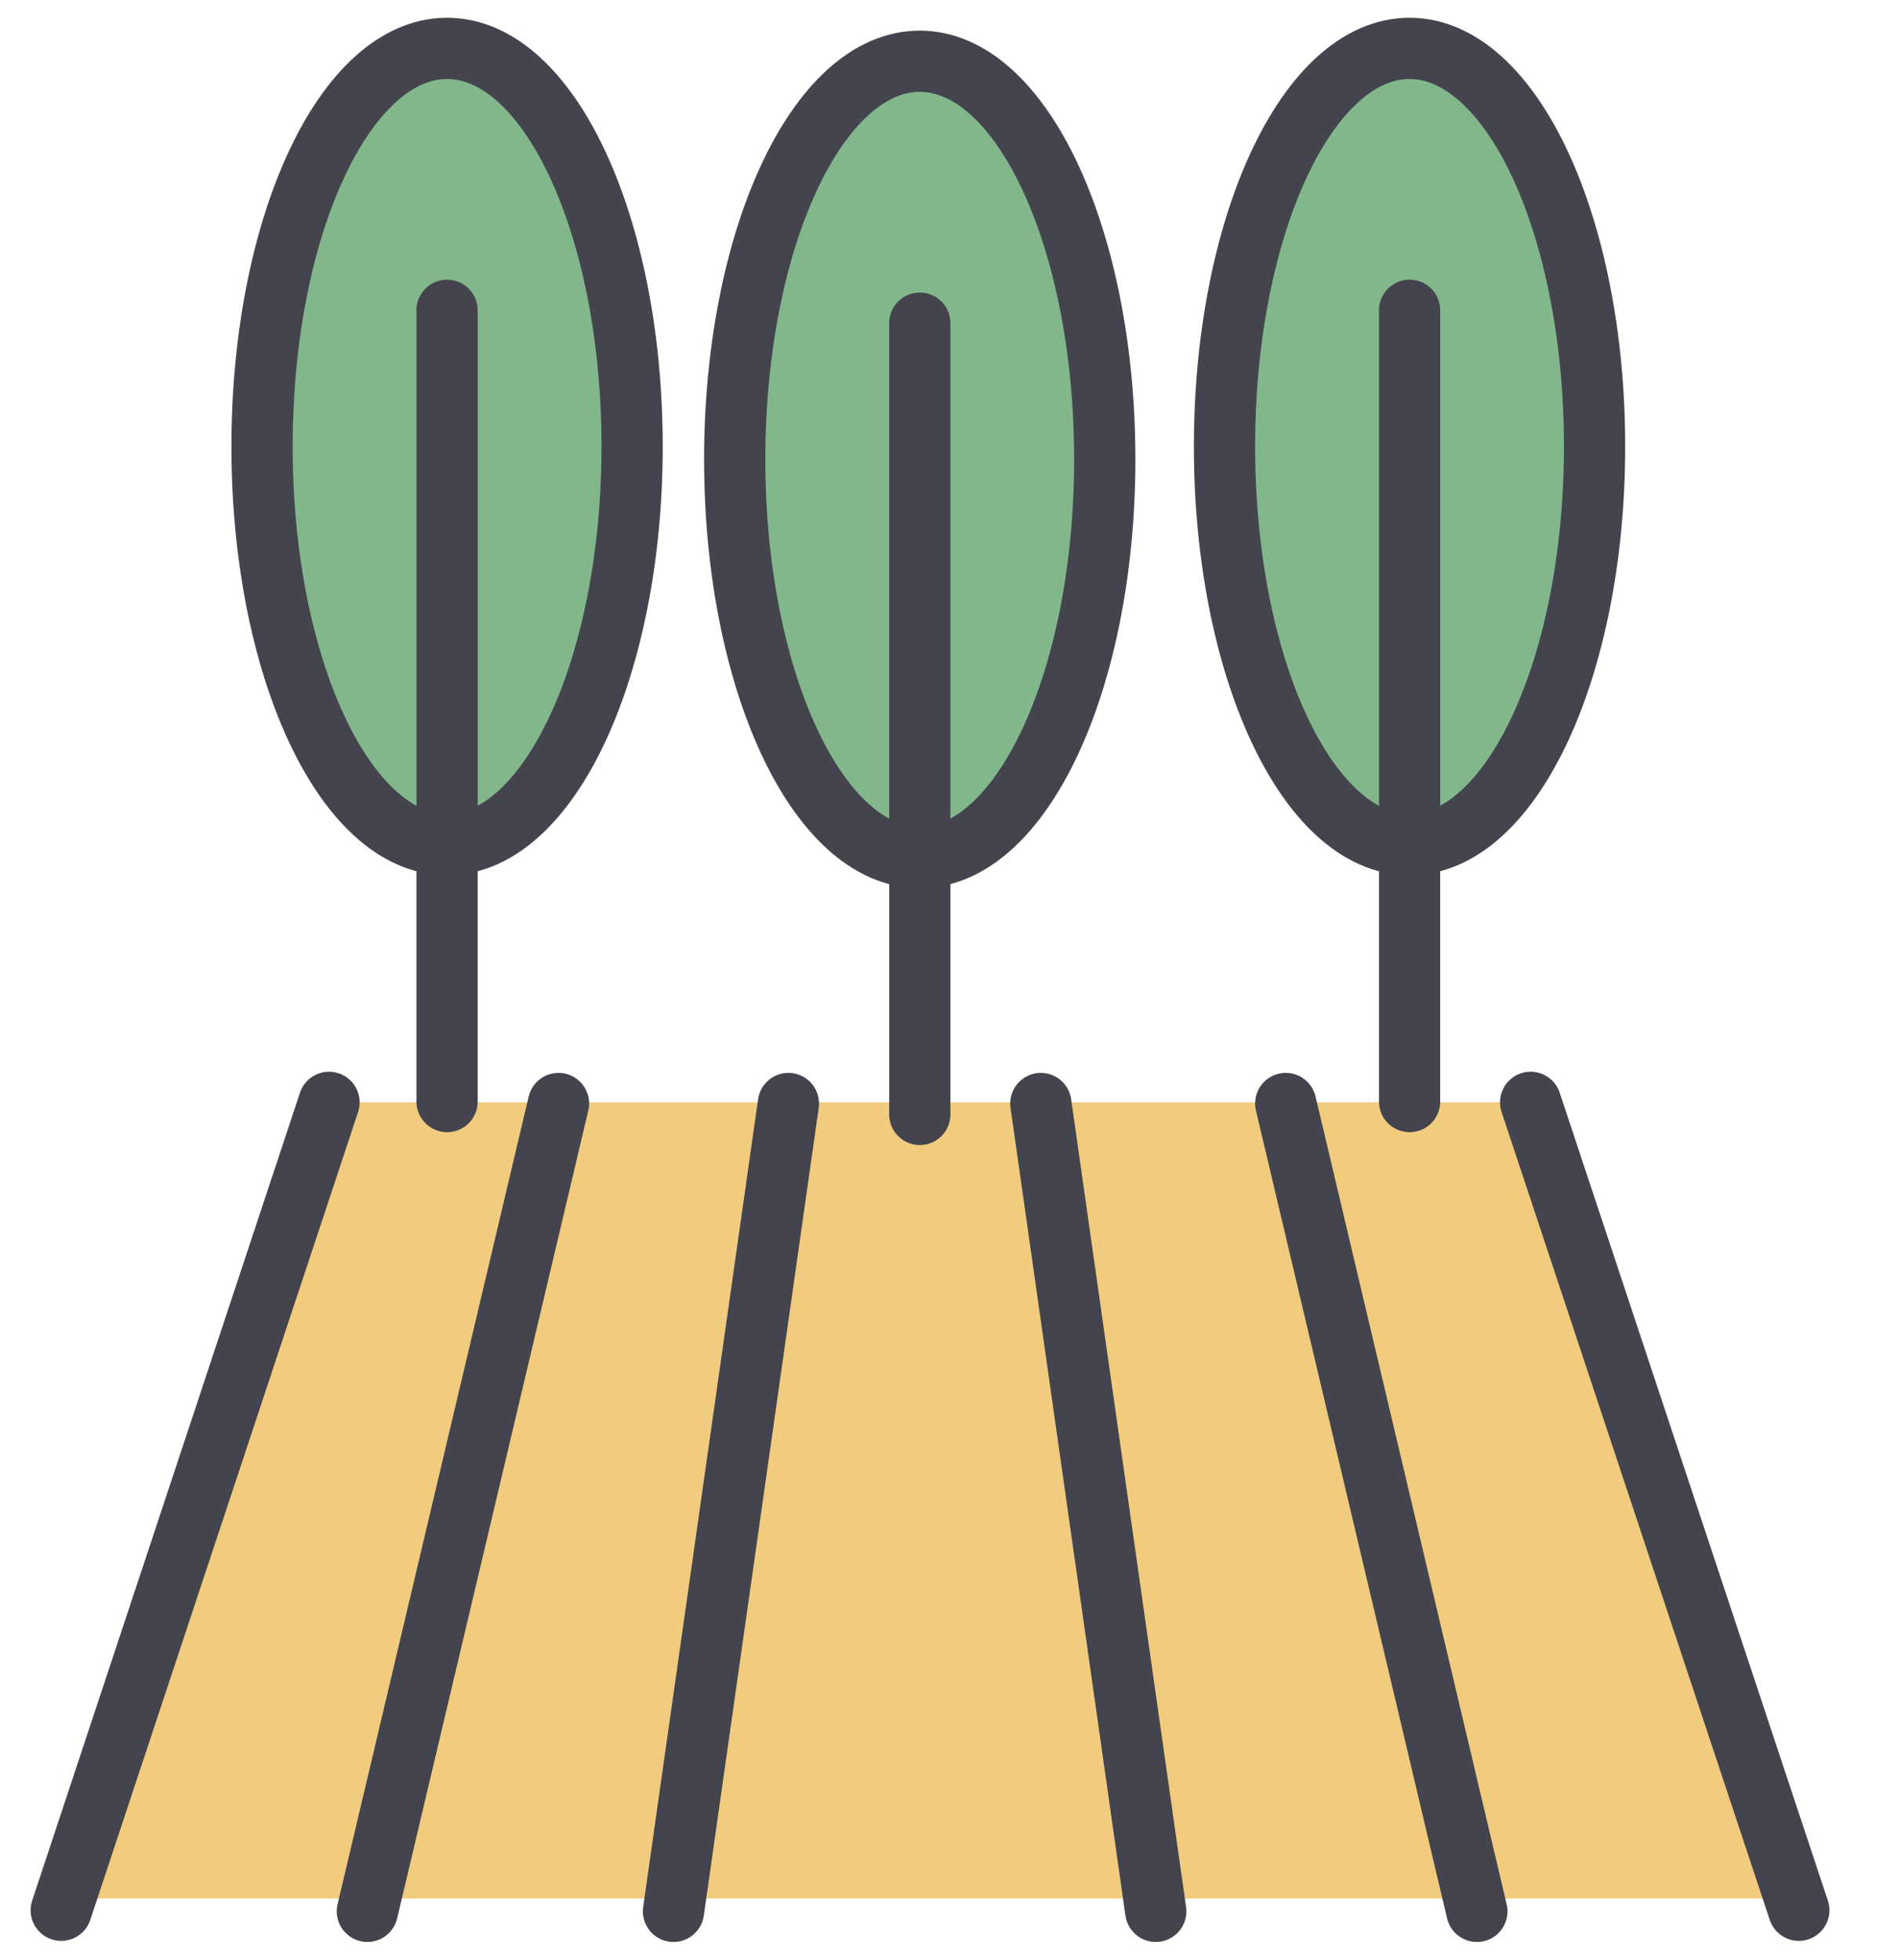
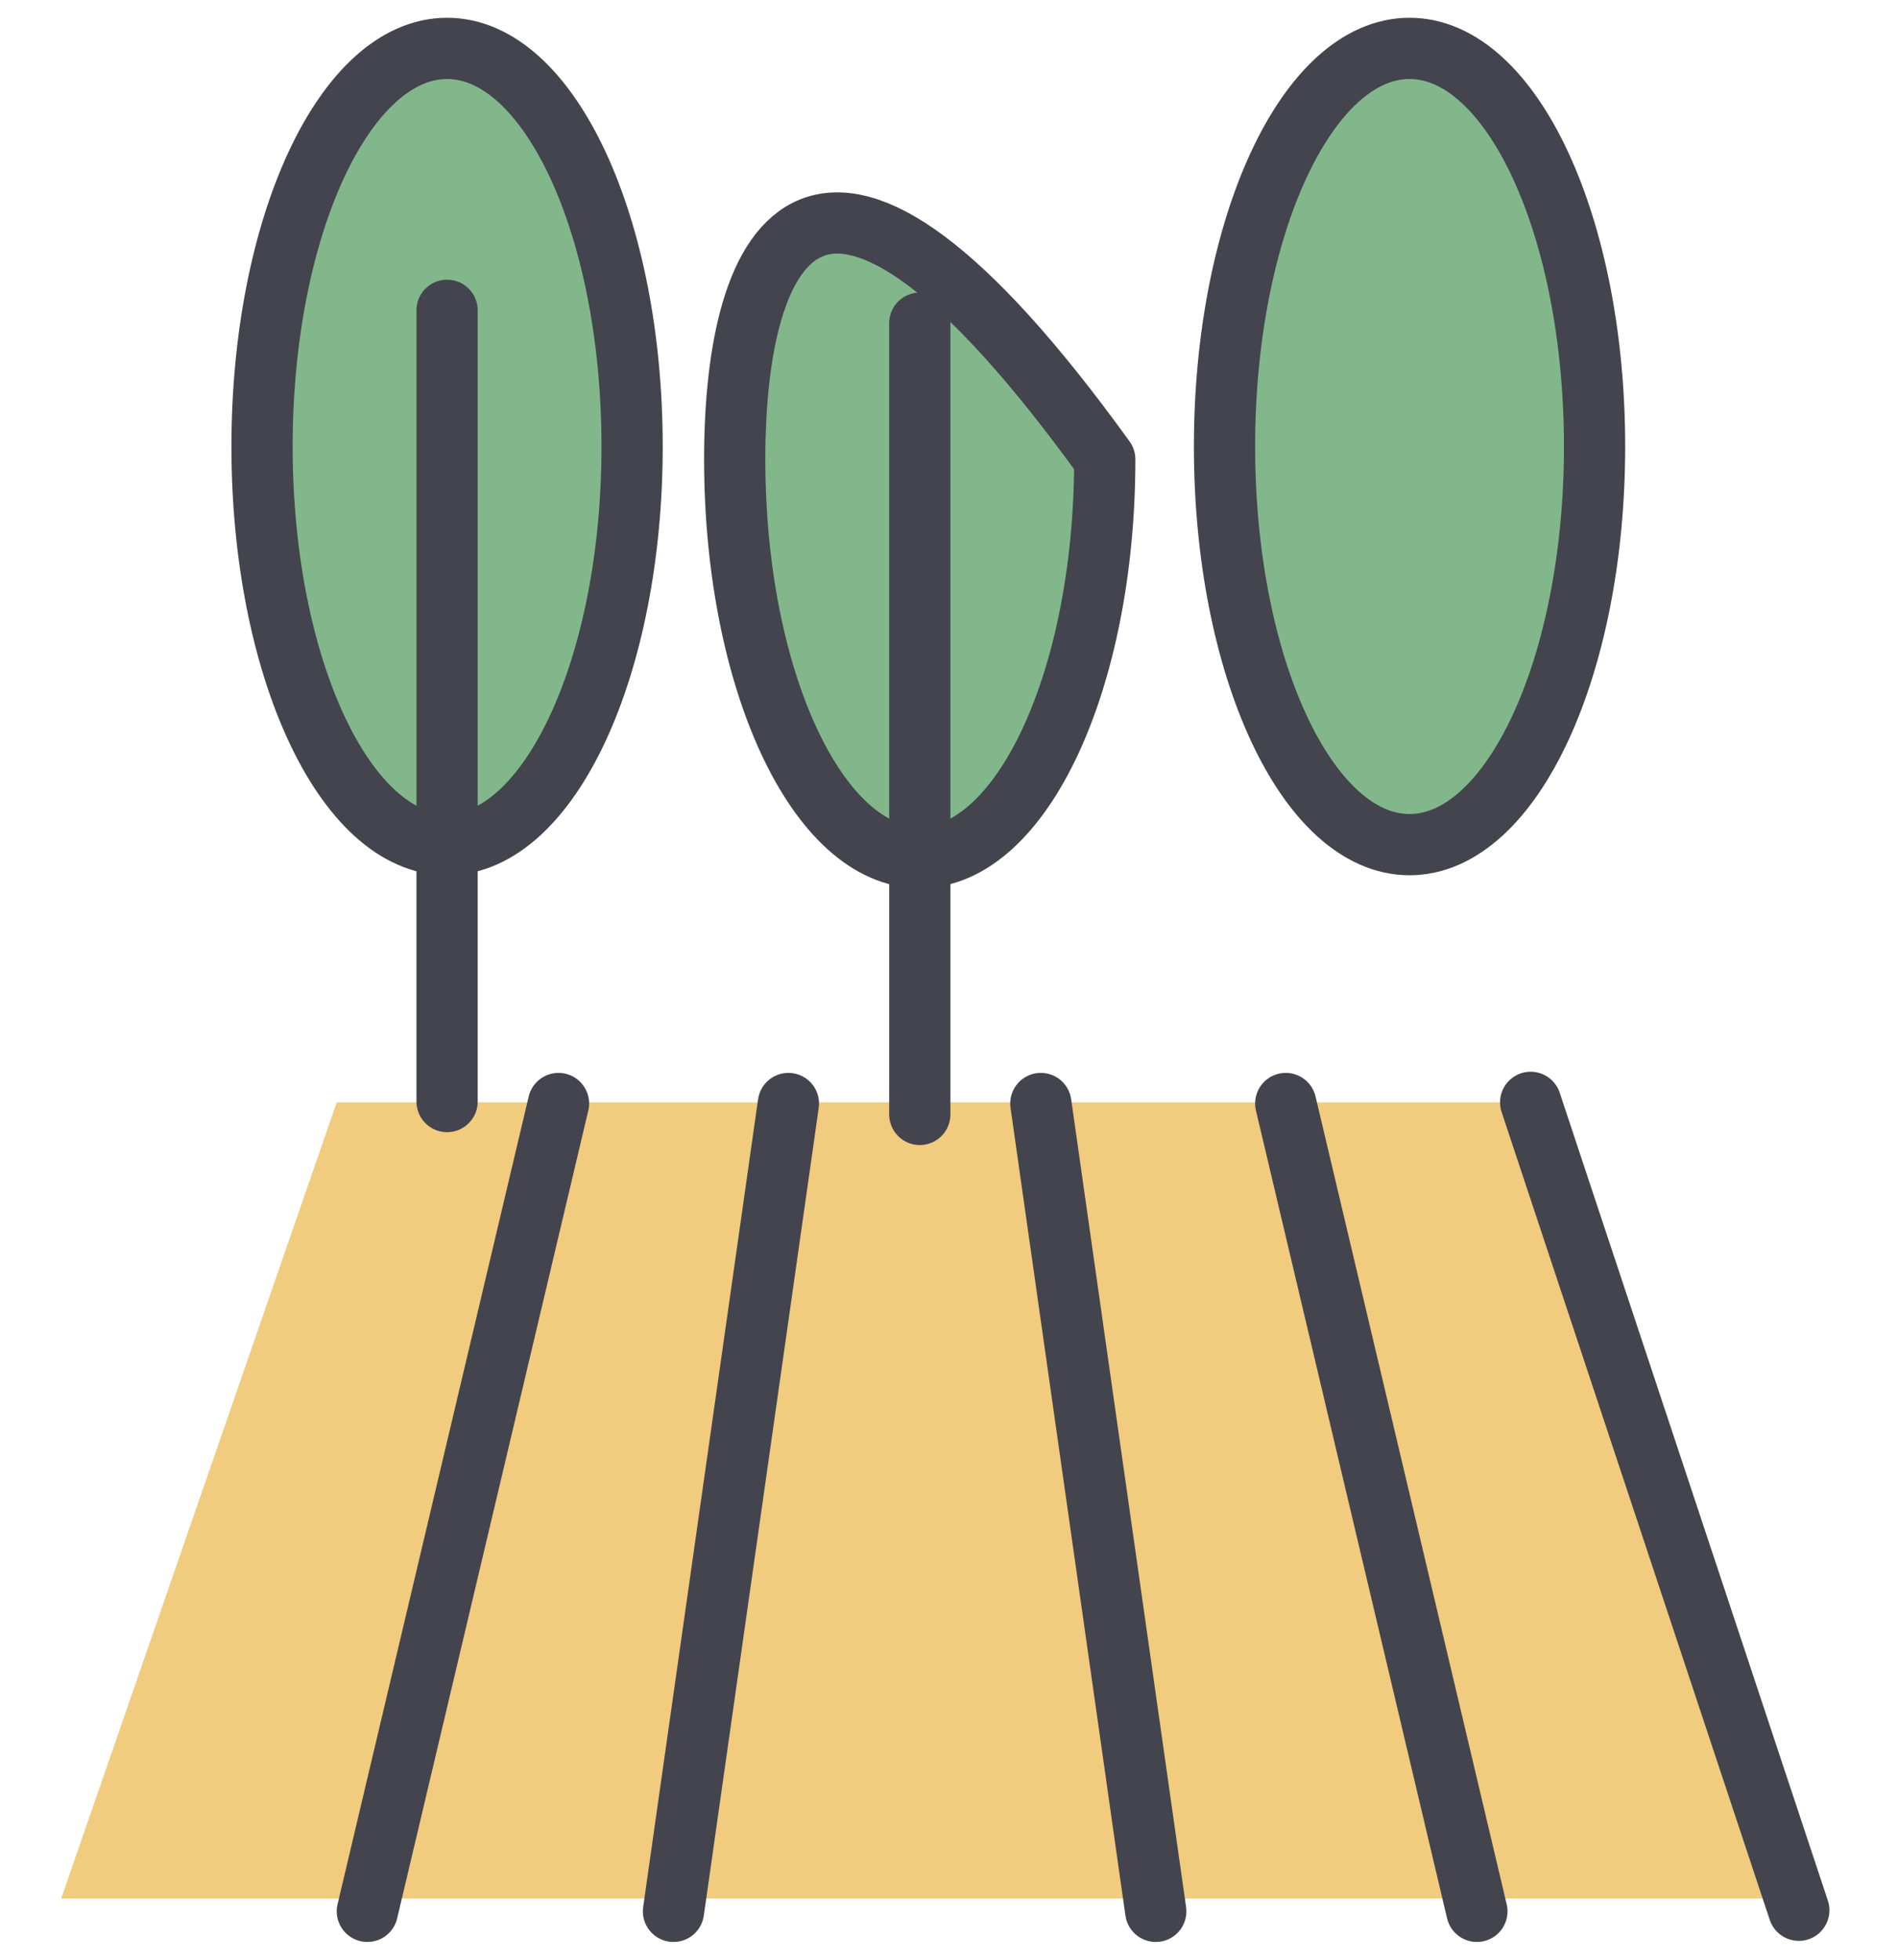
<svg xmlns="http://www.w3.org/2000/svg" width="31" height="32" viewBox="0 0 31 32" fill="none">
  <path d="M29 31H1L5.5 18H25L29 31Z" fill="#F1CB7E" />
-   <path d="M5.374 18L1 31.192" stroke="#43444D" stroke-linecap="round" stroke-linejoin="round" />
  <path d="M9.122 18.019L6 31.21" stroke="#43444D" stroke-linecap="round" stroke-linejoin="round" />
  <path d="M12.877 18.019L11 31.21" stroke="#43444D" stroke-linecap="round" stroke-linejoin="round" />
  <path d="M17 18.019L18.877 31.21" stroke="#43444D" stroke-linecap="round" stroke-linejoin="round" />
  <path d="M21 18.019L24.122 31.21" stroke="#43444D" stroke-linecap="round" stroke-linejoin="round" />
  <path d="M25 18L29.38 31.192" stroke="#43444D" stroke-linecap="round" stroke-linejoin="round" />
  <path d="M7.302 13.792C8.971 13.792 10.324 10.881 10.324 7.291C10.324 3.7 8.971 0.79 7.302 0.79C5.633 0.79 4.28 3.7 4.28 7.291C4.28 10.881 5.633 13.792 7.302 13.792Z" fill="#82B78C" stroke="#43444D" stroke-linecap="round" stroke-linejoin="round" />
  <path d="M7.302 5.067V17.987" stroke="#43444D" stroke-linecap="round" stroke-linejoin="round" />
-   <path d="M15.022 14.002C16.691 14.002 18.044 11.091 18.044 7.501C18.044 3.911 16.691 1 15.022 1C13.353 1 12 3.911 12 7.501C12 11.091 13.353 14.002 15.022 14.002Z" fill="#82B78C" stroke="#43444D" stroke-linecap="round" stroke-linejoin="round" />
+   <path d="M15.022 14.002C16.691 14.002 18.044 11.091 18.044 7.501C13.353 1 12 3.911 12 7.501C12 11.091 13.353 14.002 15.022 14.002Z" fill="#82B78C" stroke="#43444D" stroke-linecap="round" stroke-linejoin="round" />
  <path d="M15.023 5.277V18.197" stroke="#43444D" stroke-linecap="round" stroke-linejoin="round" />
  <path d="M23.022 13.792C24.691 13.792 26.044 10.881 26.044 7.291C26.044 3.7 24.691 0.79 23.022 0.79C21.353 0.79 20 3.7 20 7.291C20 10.881 21.353 13.792 23.022 13.792Z" fill="#82B78C" stroke="#43444D" stroke-linecap="round" stroke-linejoin="round" />
-   <path d="M23.023 5.067V17.987" stroke="#43444D" stroke-linecap="round" stroke-linejoin="round" />
</svg>